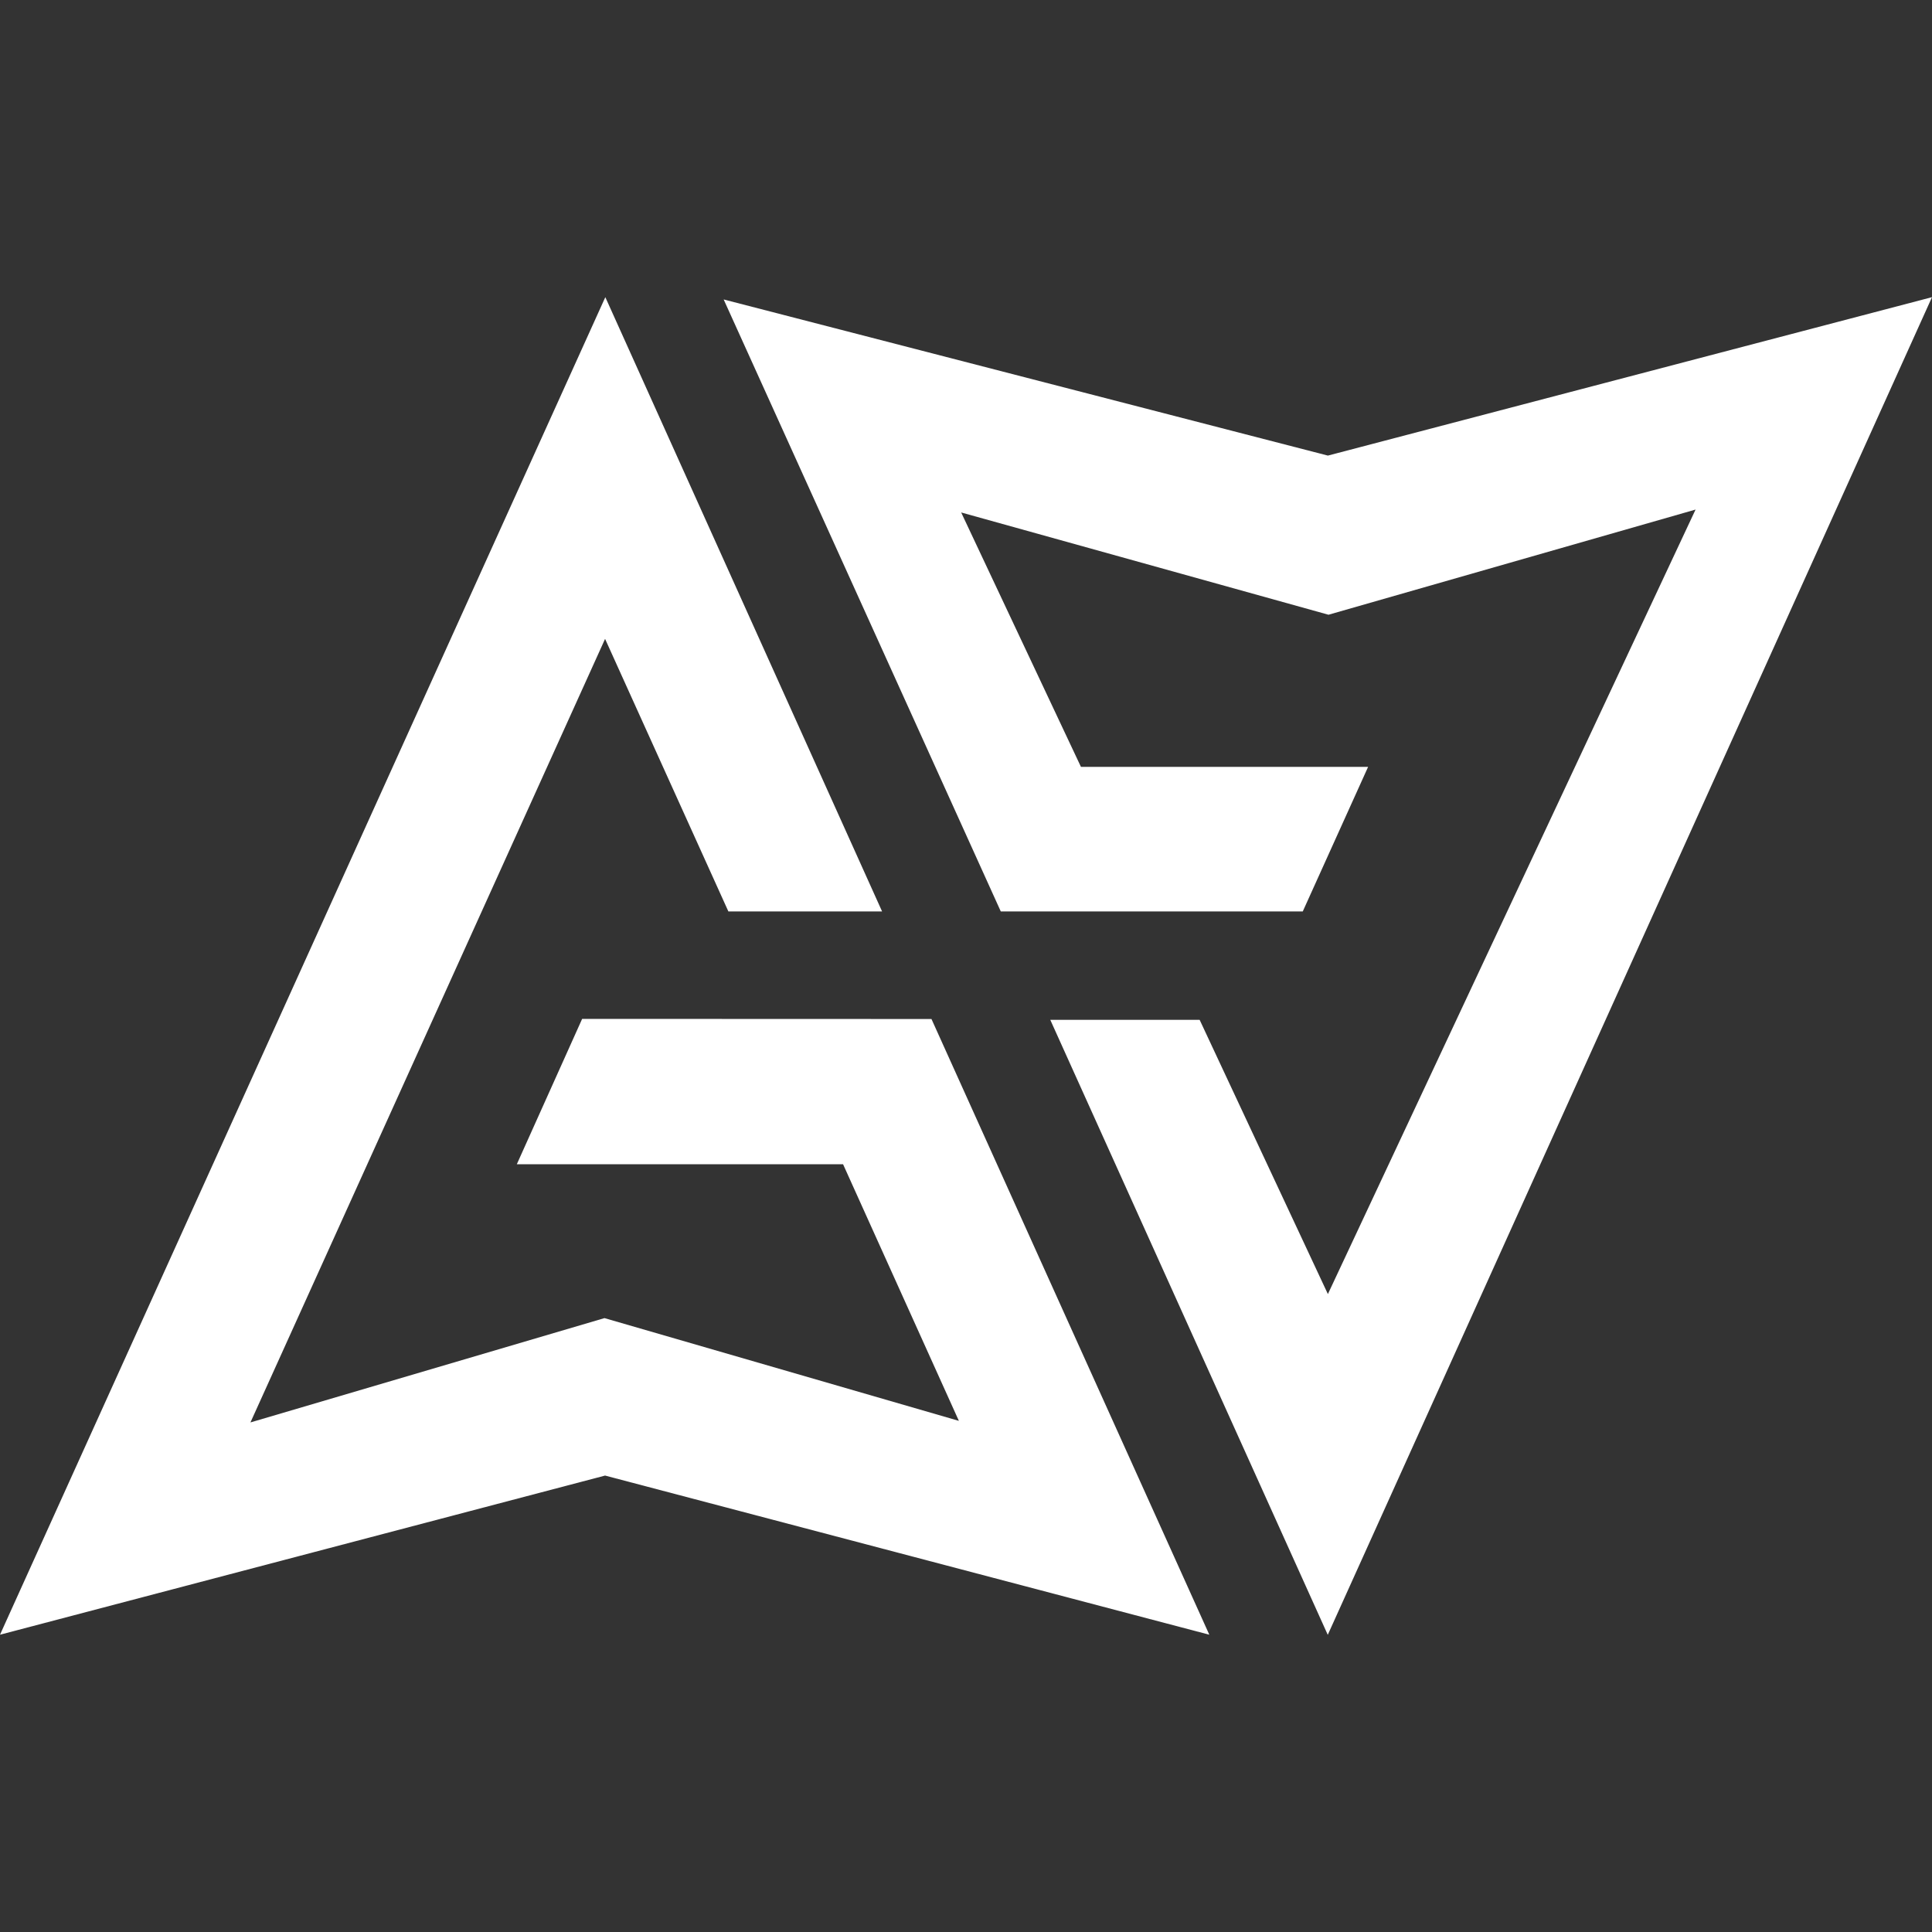
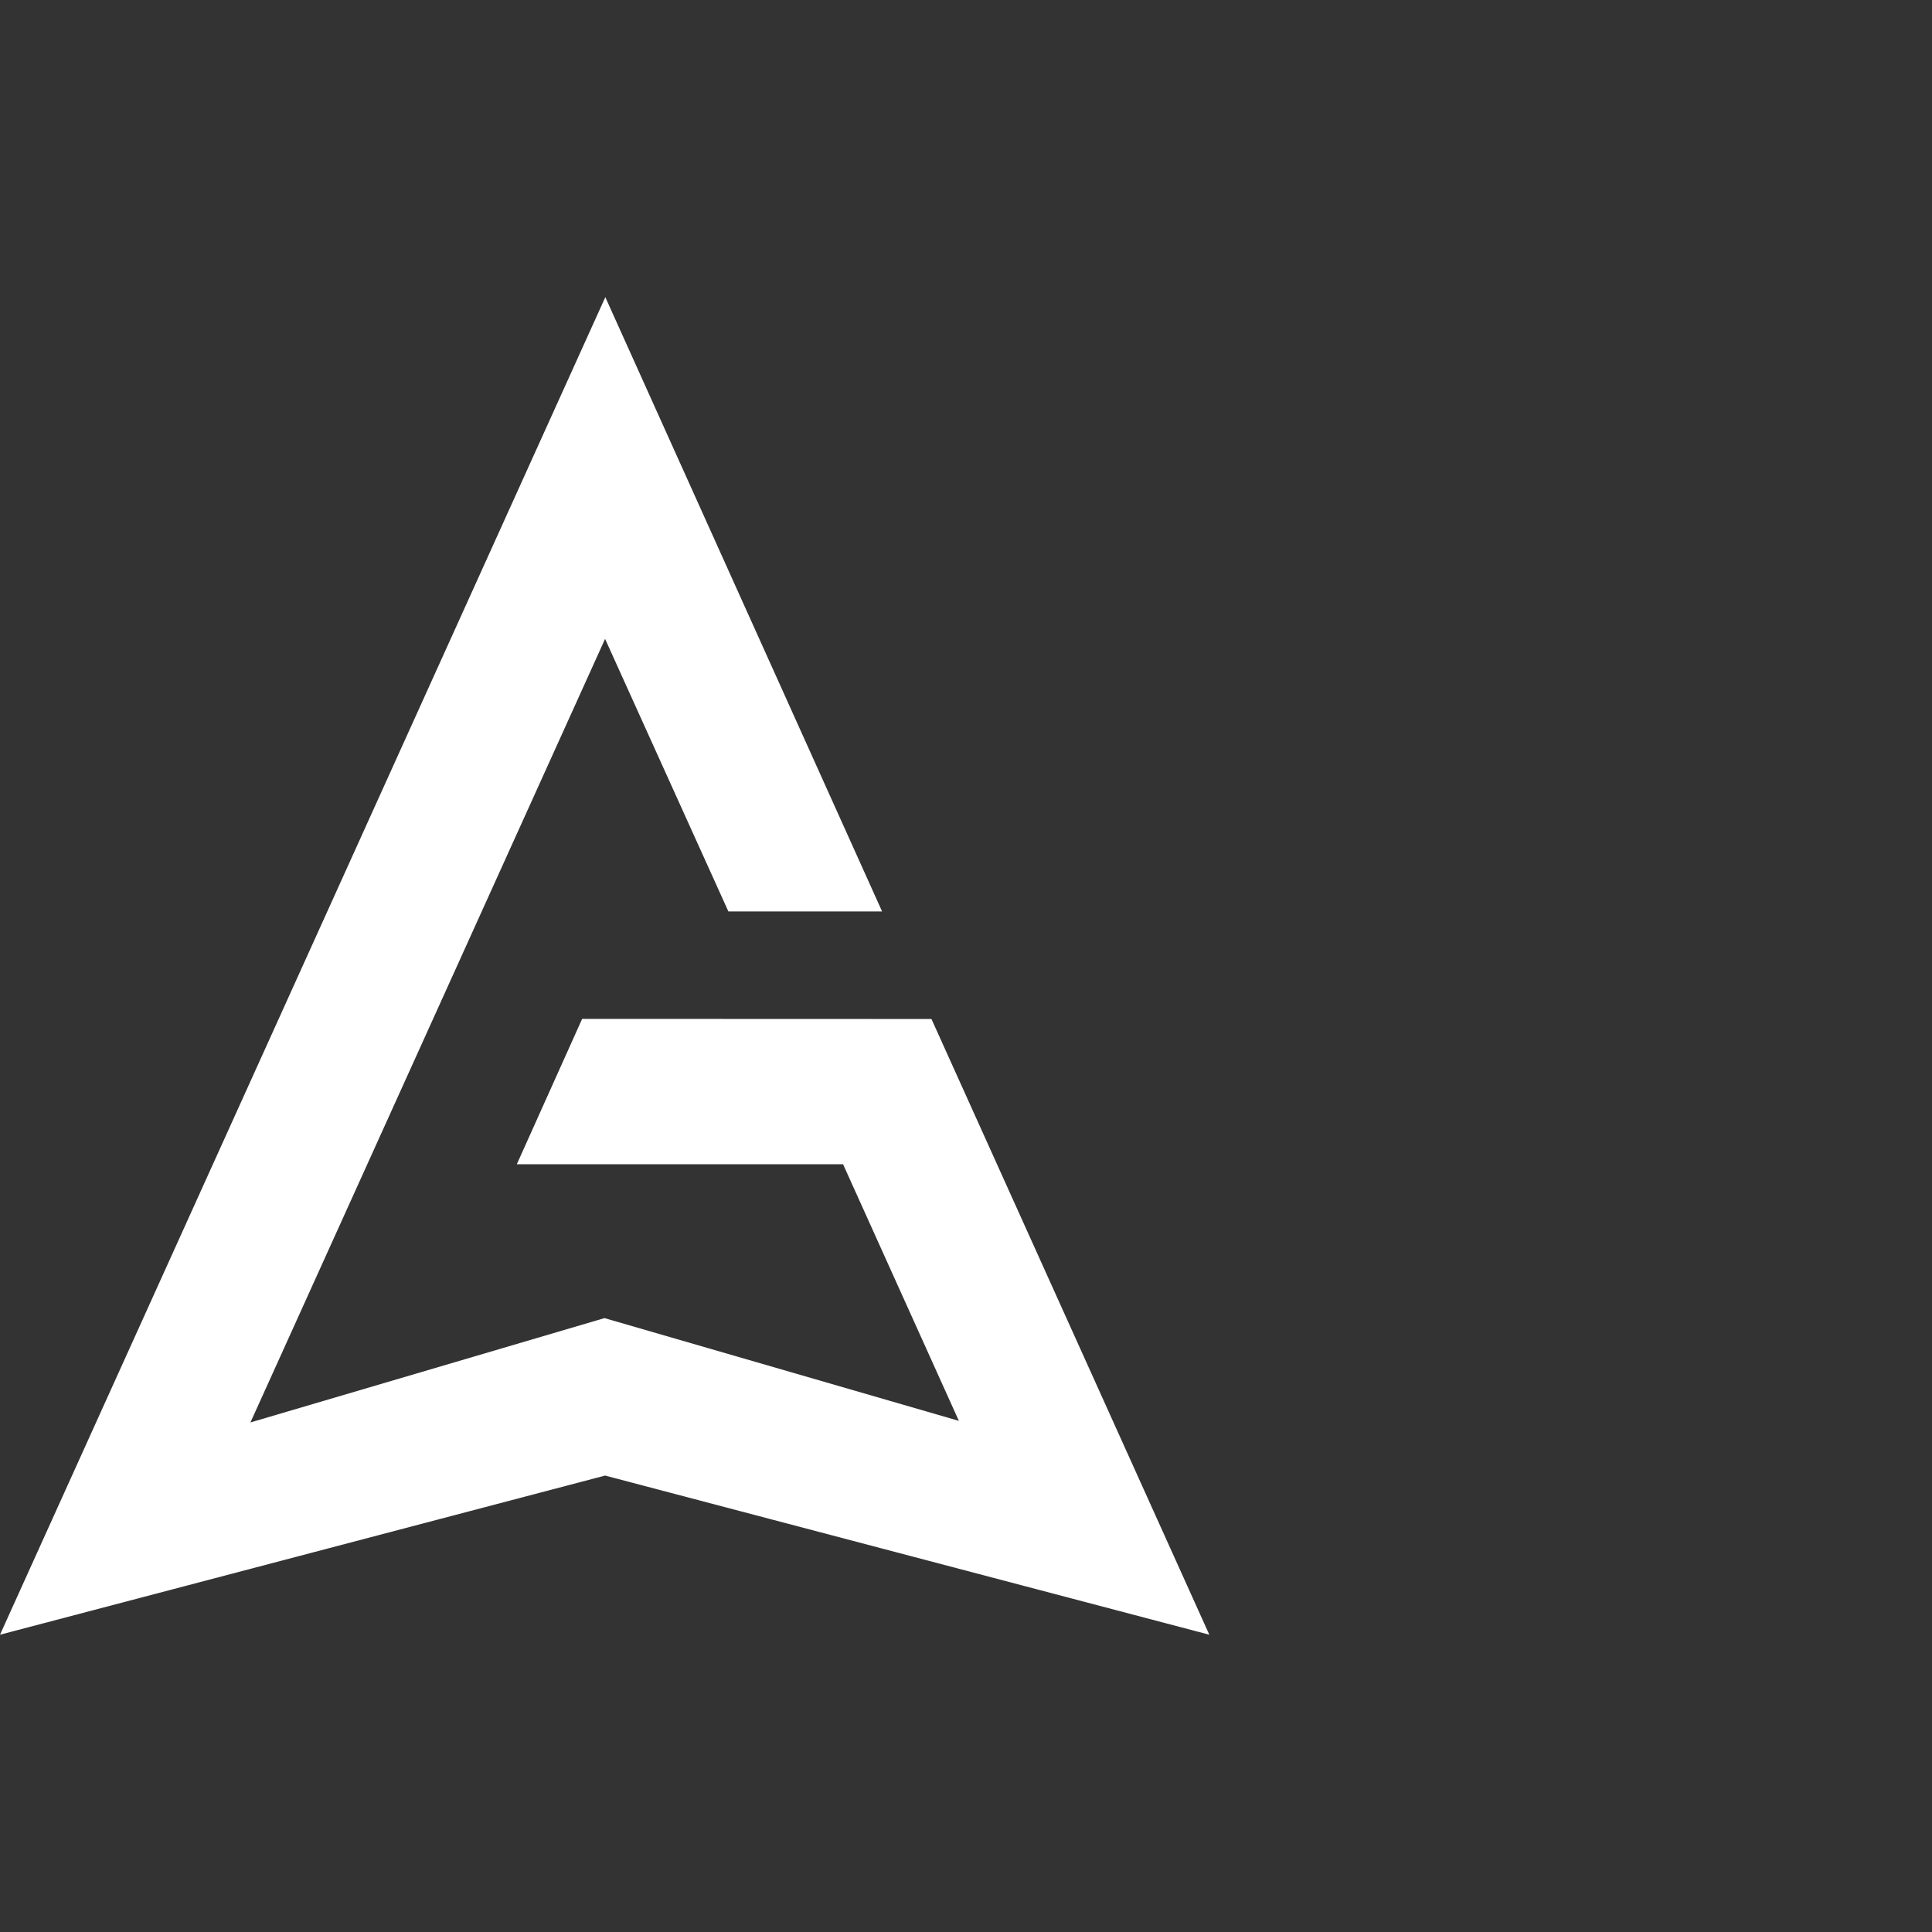
<svg xmlns="http://www.w3.org/2000/svg" width="16" height="16" viewBox="0 0 16 16" fill="none">
  <rect x="0" y="0" width="16" height="16" fill="#333333" stroke="none" />
  <g clip-path="url(#clip0_1543_14593)">
    <path d="M6.032 7.548H7.305L5.013 2.461L0 13.538L5.011 12.22L10.015 13.538L7.714 8.439L4.821 8.438L4.28 9.642H6.982L7.941 11.767L5.006 10.916L2.074 11.78L5.011 5.291L6.032 7.548Z" fill="white" />
-     <path d="M9.935 8.446H8.698L10.996 13.539L16 2.461L10.997 3.773L5.993 2.48L8.288 7.548H10.789L11.33 6.351H8.952L7.96 4.244L11.002 5.091L14.042 4.22L10.997 10.717L9.935 8.446Z" fill="white" />
  </g>
  <defs>
    <clipPath id="clip0_1543_14593">
      <rect width="16" height="16" fill="white" />
    </clipPath>
  </defs>
</svg>